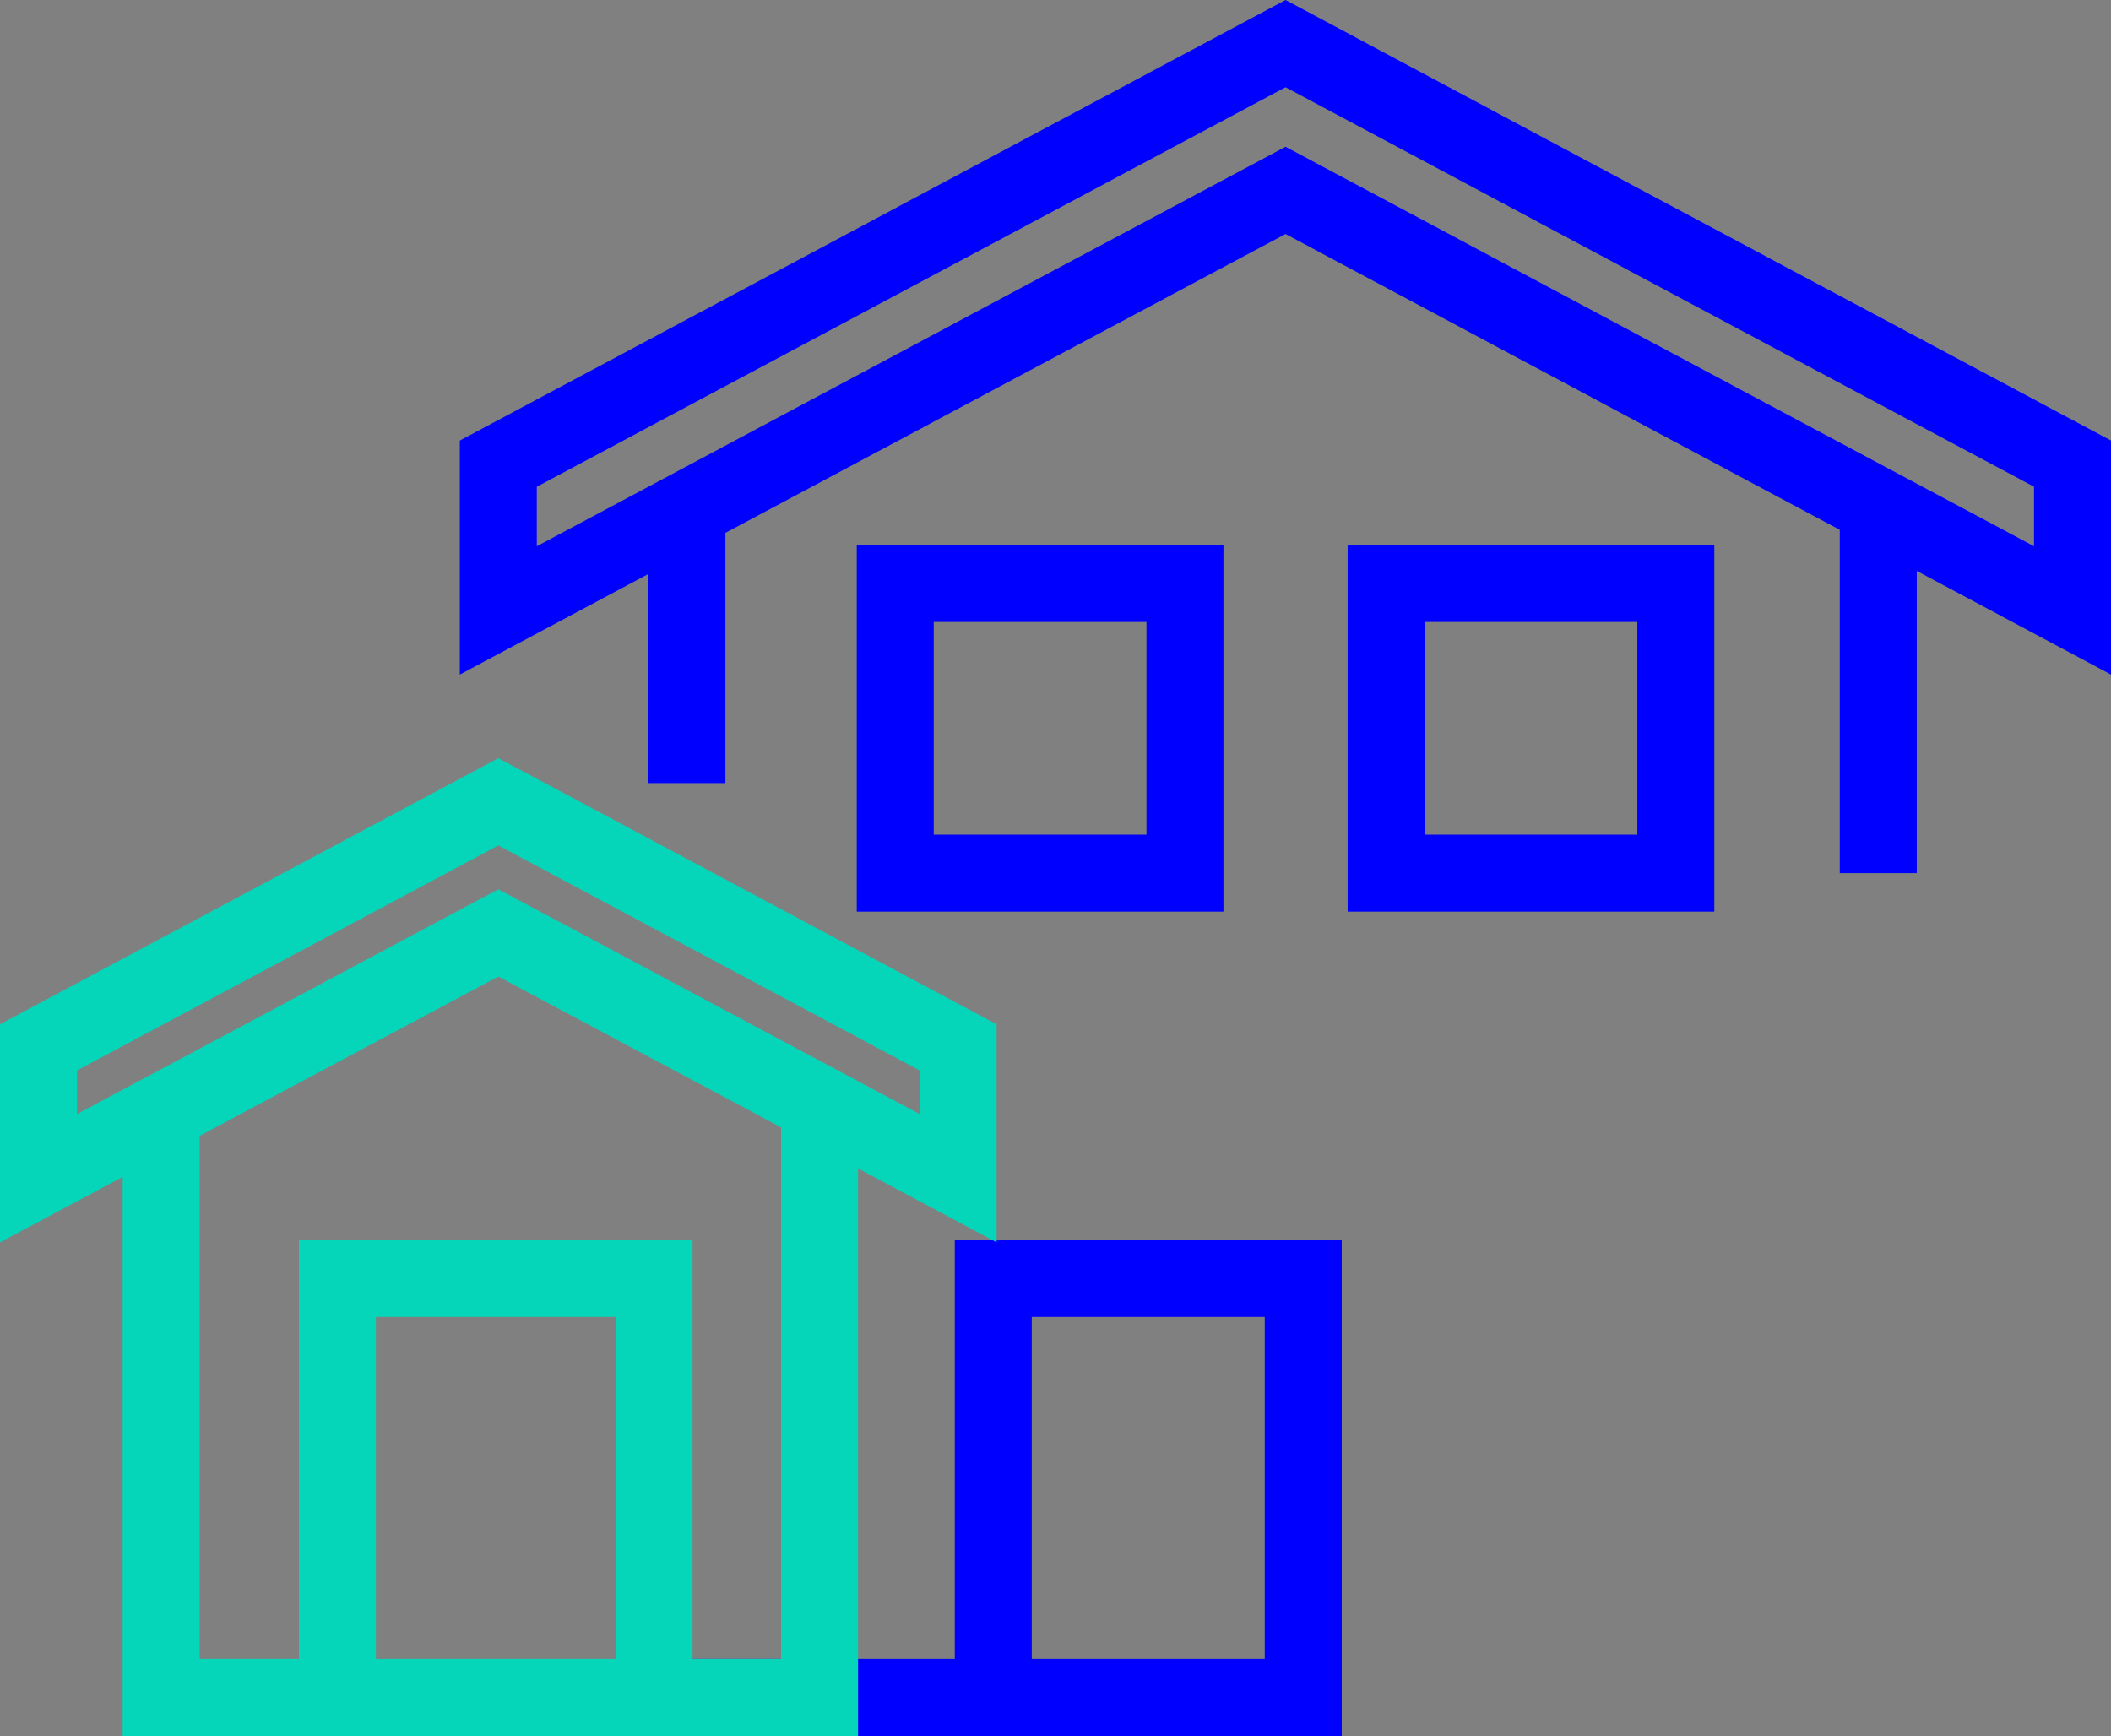
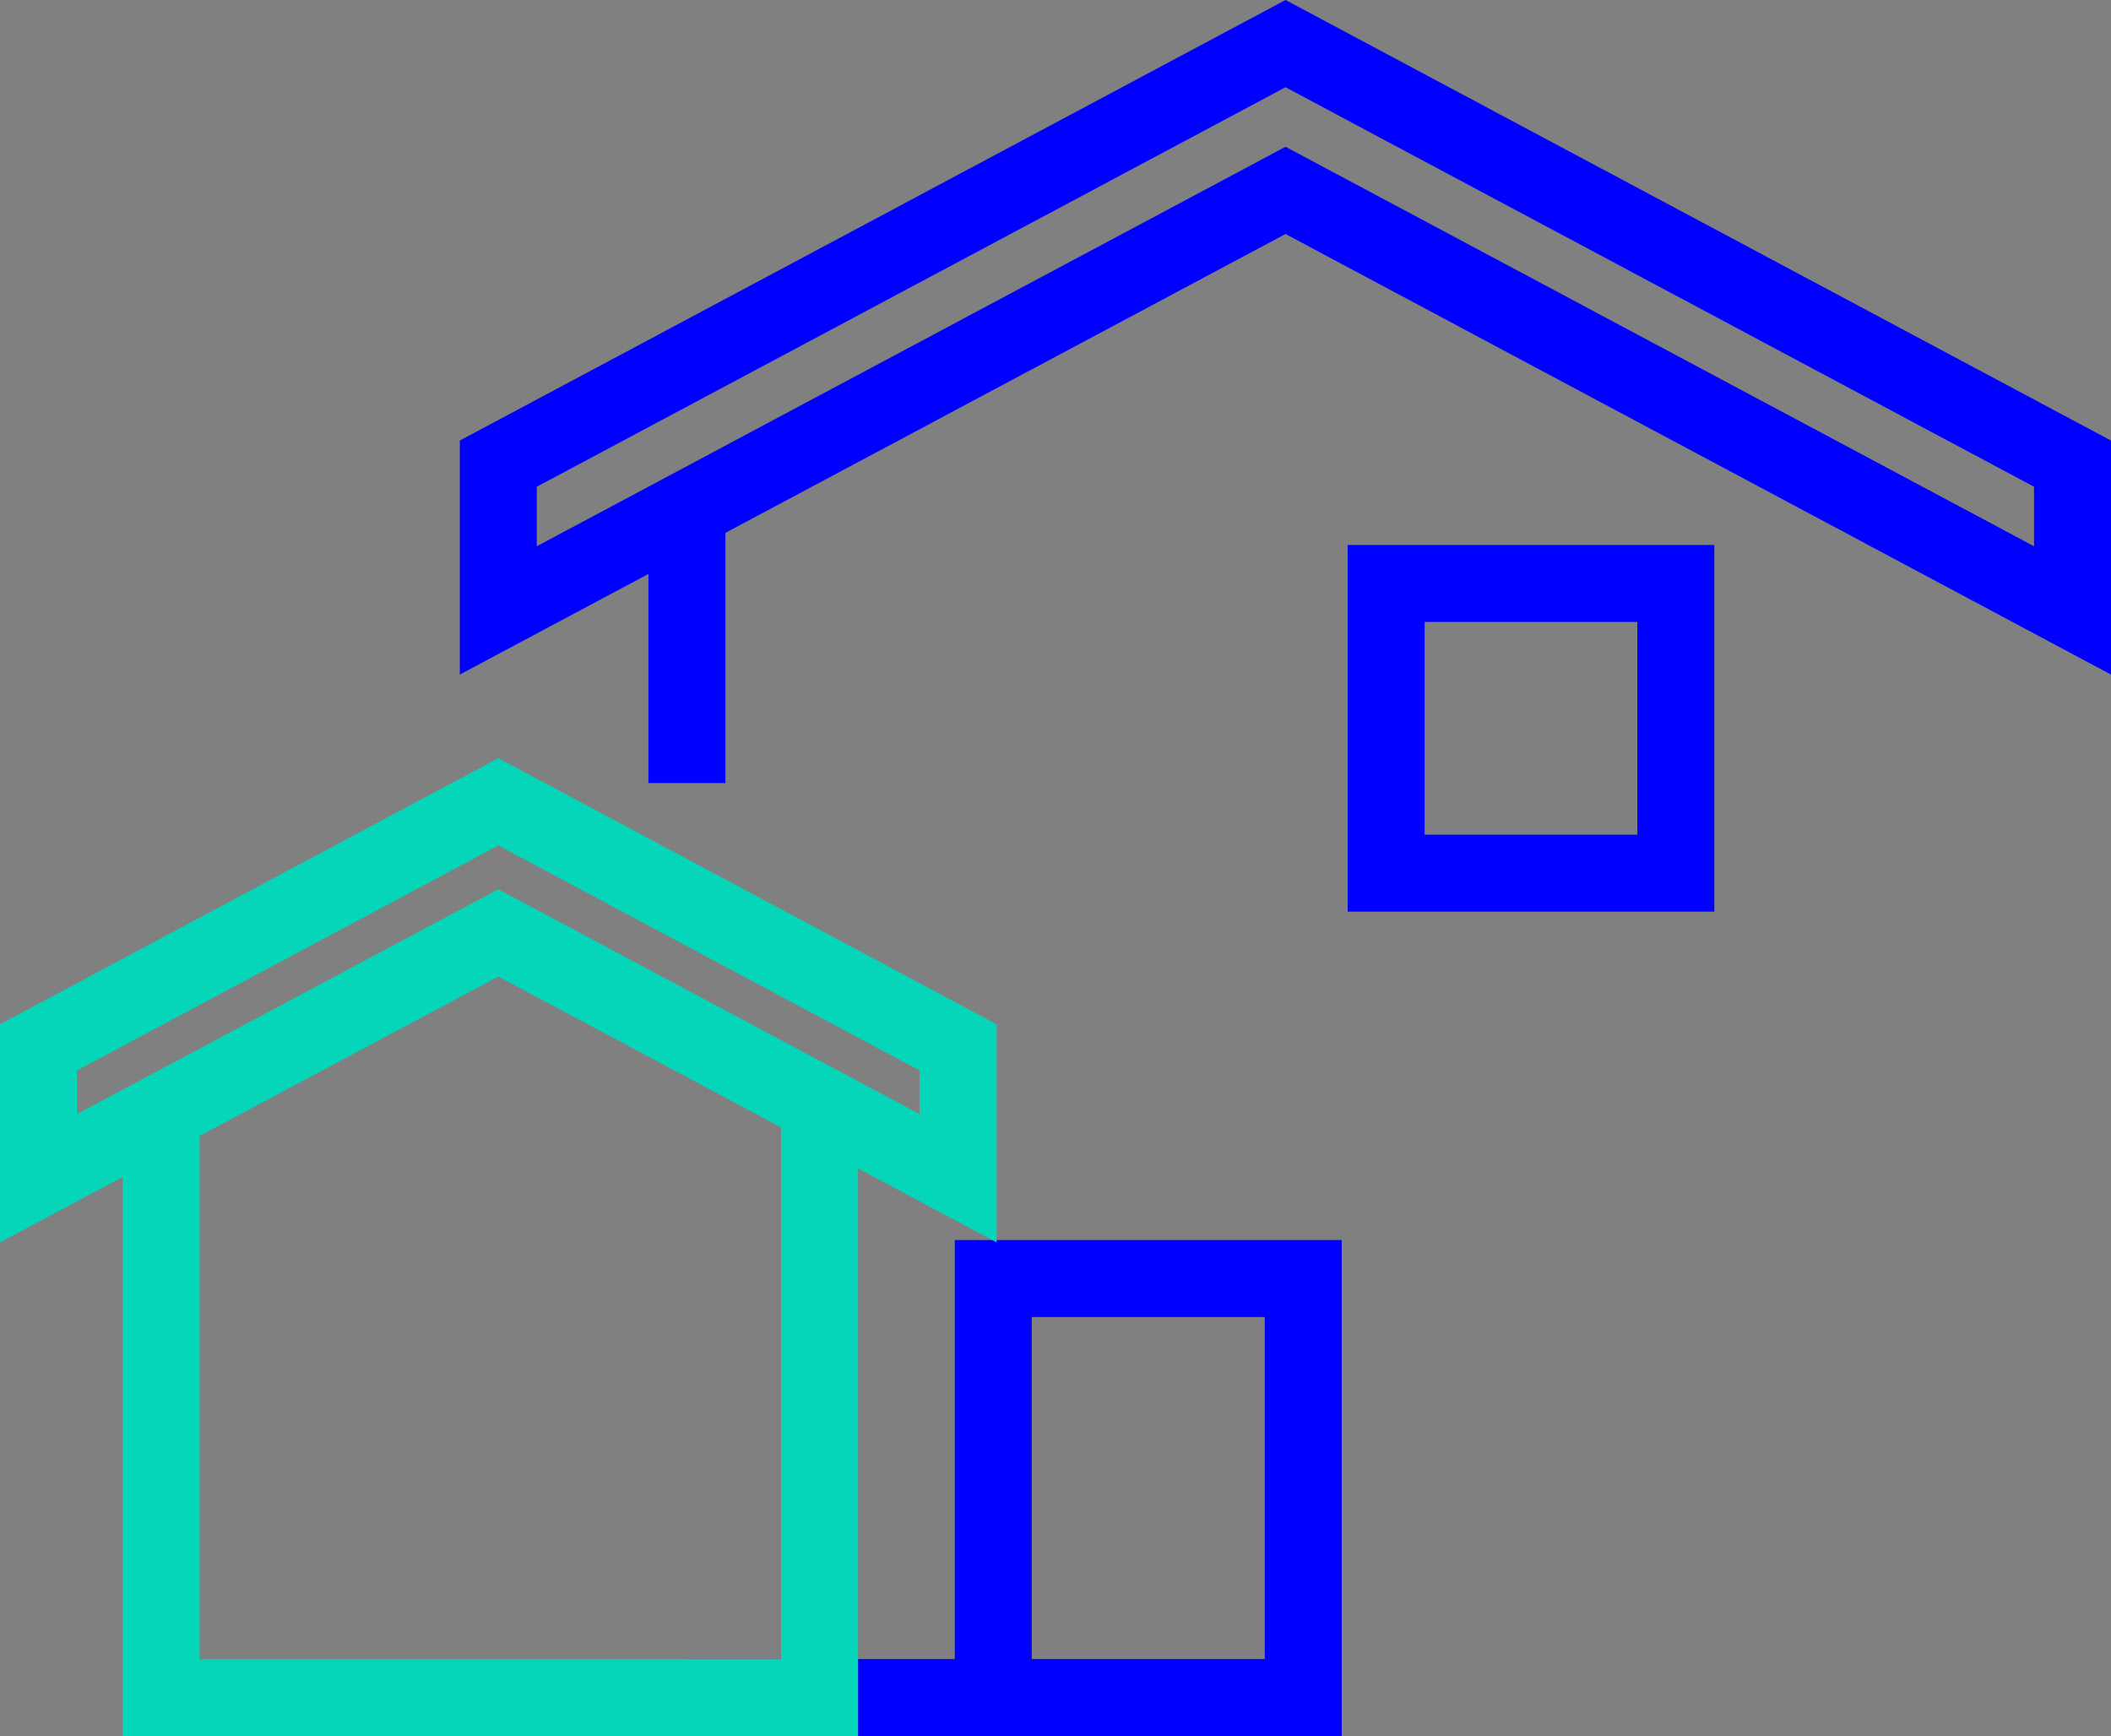
<svg xmlns="http://www.w3.org/2000/svg" width="82.27" height="67.67">
  <rect width="100%" height="100%" fill="#808080" stroke="none" />
  <g stroke-miterlimit="10" stroke-width="3">
    <path fill="#fff" stroke="#00f" d="M50.79 66.16H26.77" data-name="線 103" />
-     <path fill="#fff" stroke="#00f" d="M73.2 19.76v14.27" data-name="線 104" />
    <path fill="#fff" stroke="#00f" d="M26.77 30.52V19.87" data-name="線 105" />
    <path fill="none" stroke="#00f" d="M80.77 23.79 50.1 7.42 19.42 23.79v-5.72L50.1 1.7l30.67 16.37Z" data-name="パス 147" />
-     <path fill="none" stroke="#00f" d="M34.89 22.74h11.29v11.29H34.89z" data-name="長方形 754" />
    <path fill="none" stroke="#00f" d="M54.02 22.74h11.29v11.29H54.02z" data-name="長方形 755" />
    <path fill="none" stroke="#00f" d="M38.71 49.83h12.08v16.34H38.71z" data-name="長方形 756" />
    <path fill="none" stroke="#05d6b9" d="M31.94 43.04v23.12H6.28V43.37" data-name="パス 148" />
    <path fill="none" stroke="#05d6b9" d="m37.34 45.92-17.92-9.56L1.5 45.92v-5.1l17.92-9.57 17.92 9.57Z" data-name="パス 149" />
-     <path fill="none" stroke="#05d6b9" d="M13.15 49.83h12.34v16.34H13.15z" data-name="長方形 757" />
  </g>
</svg>